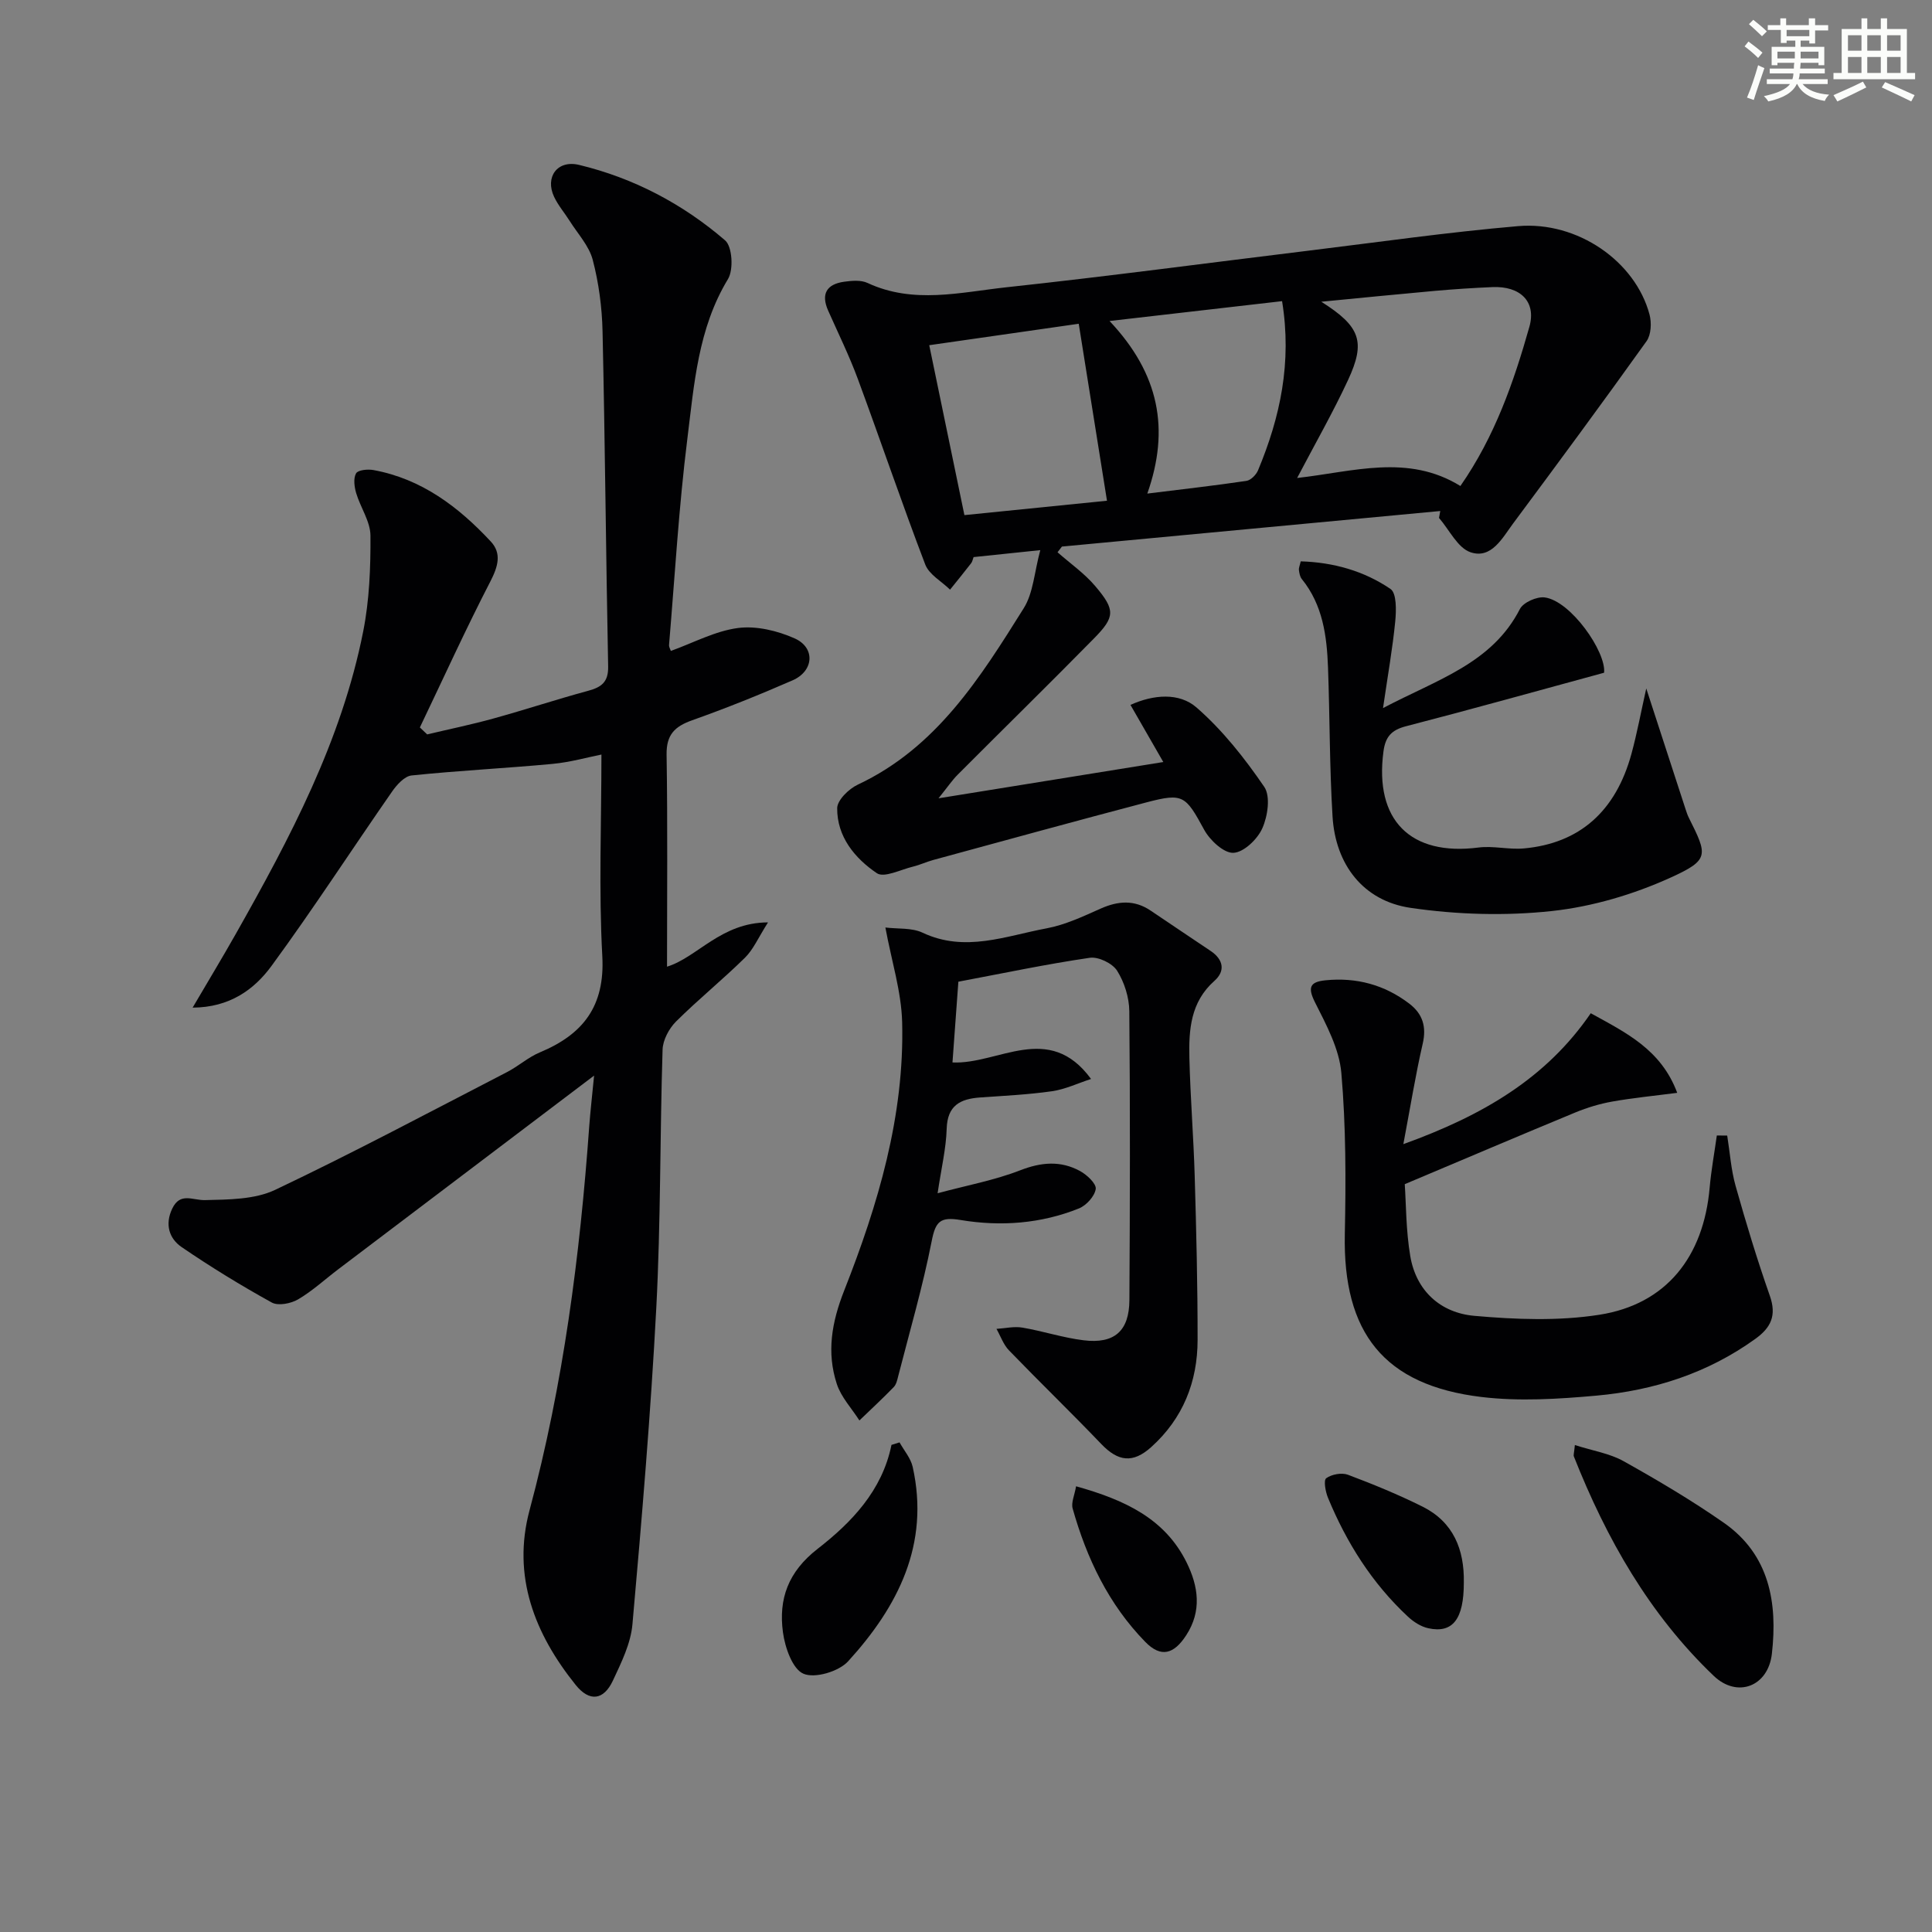
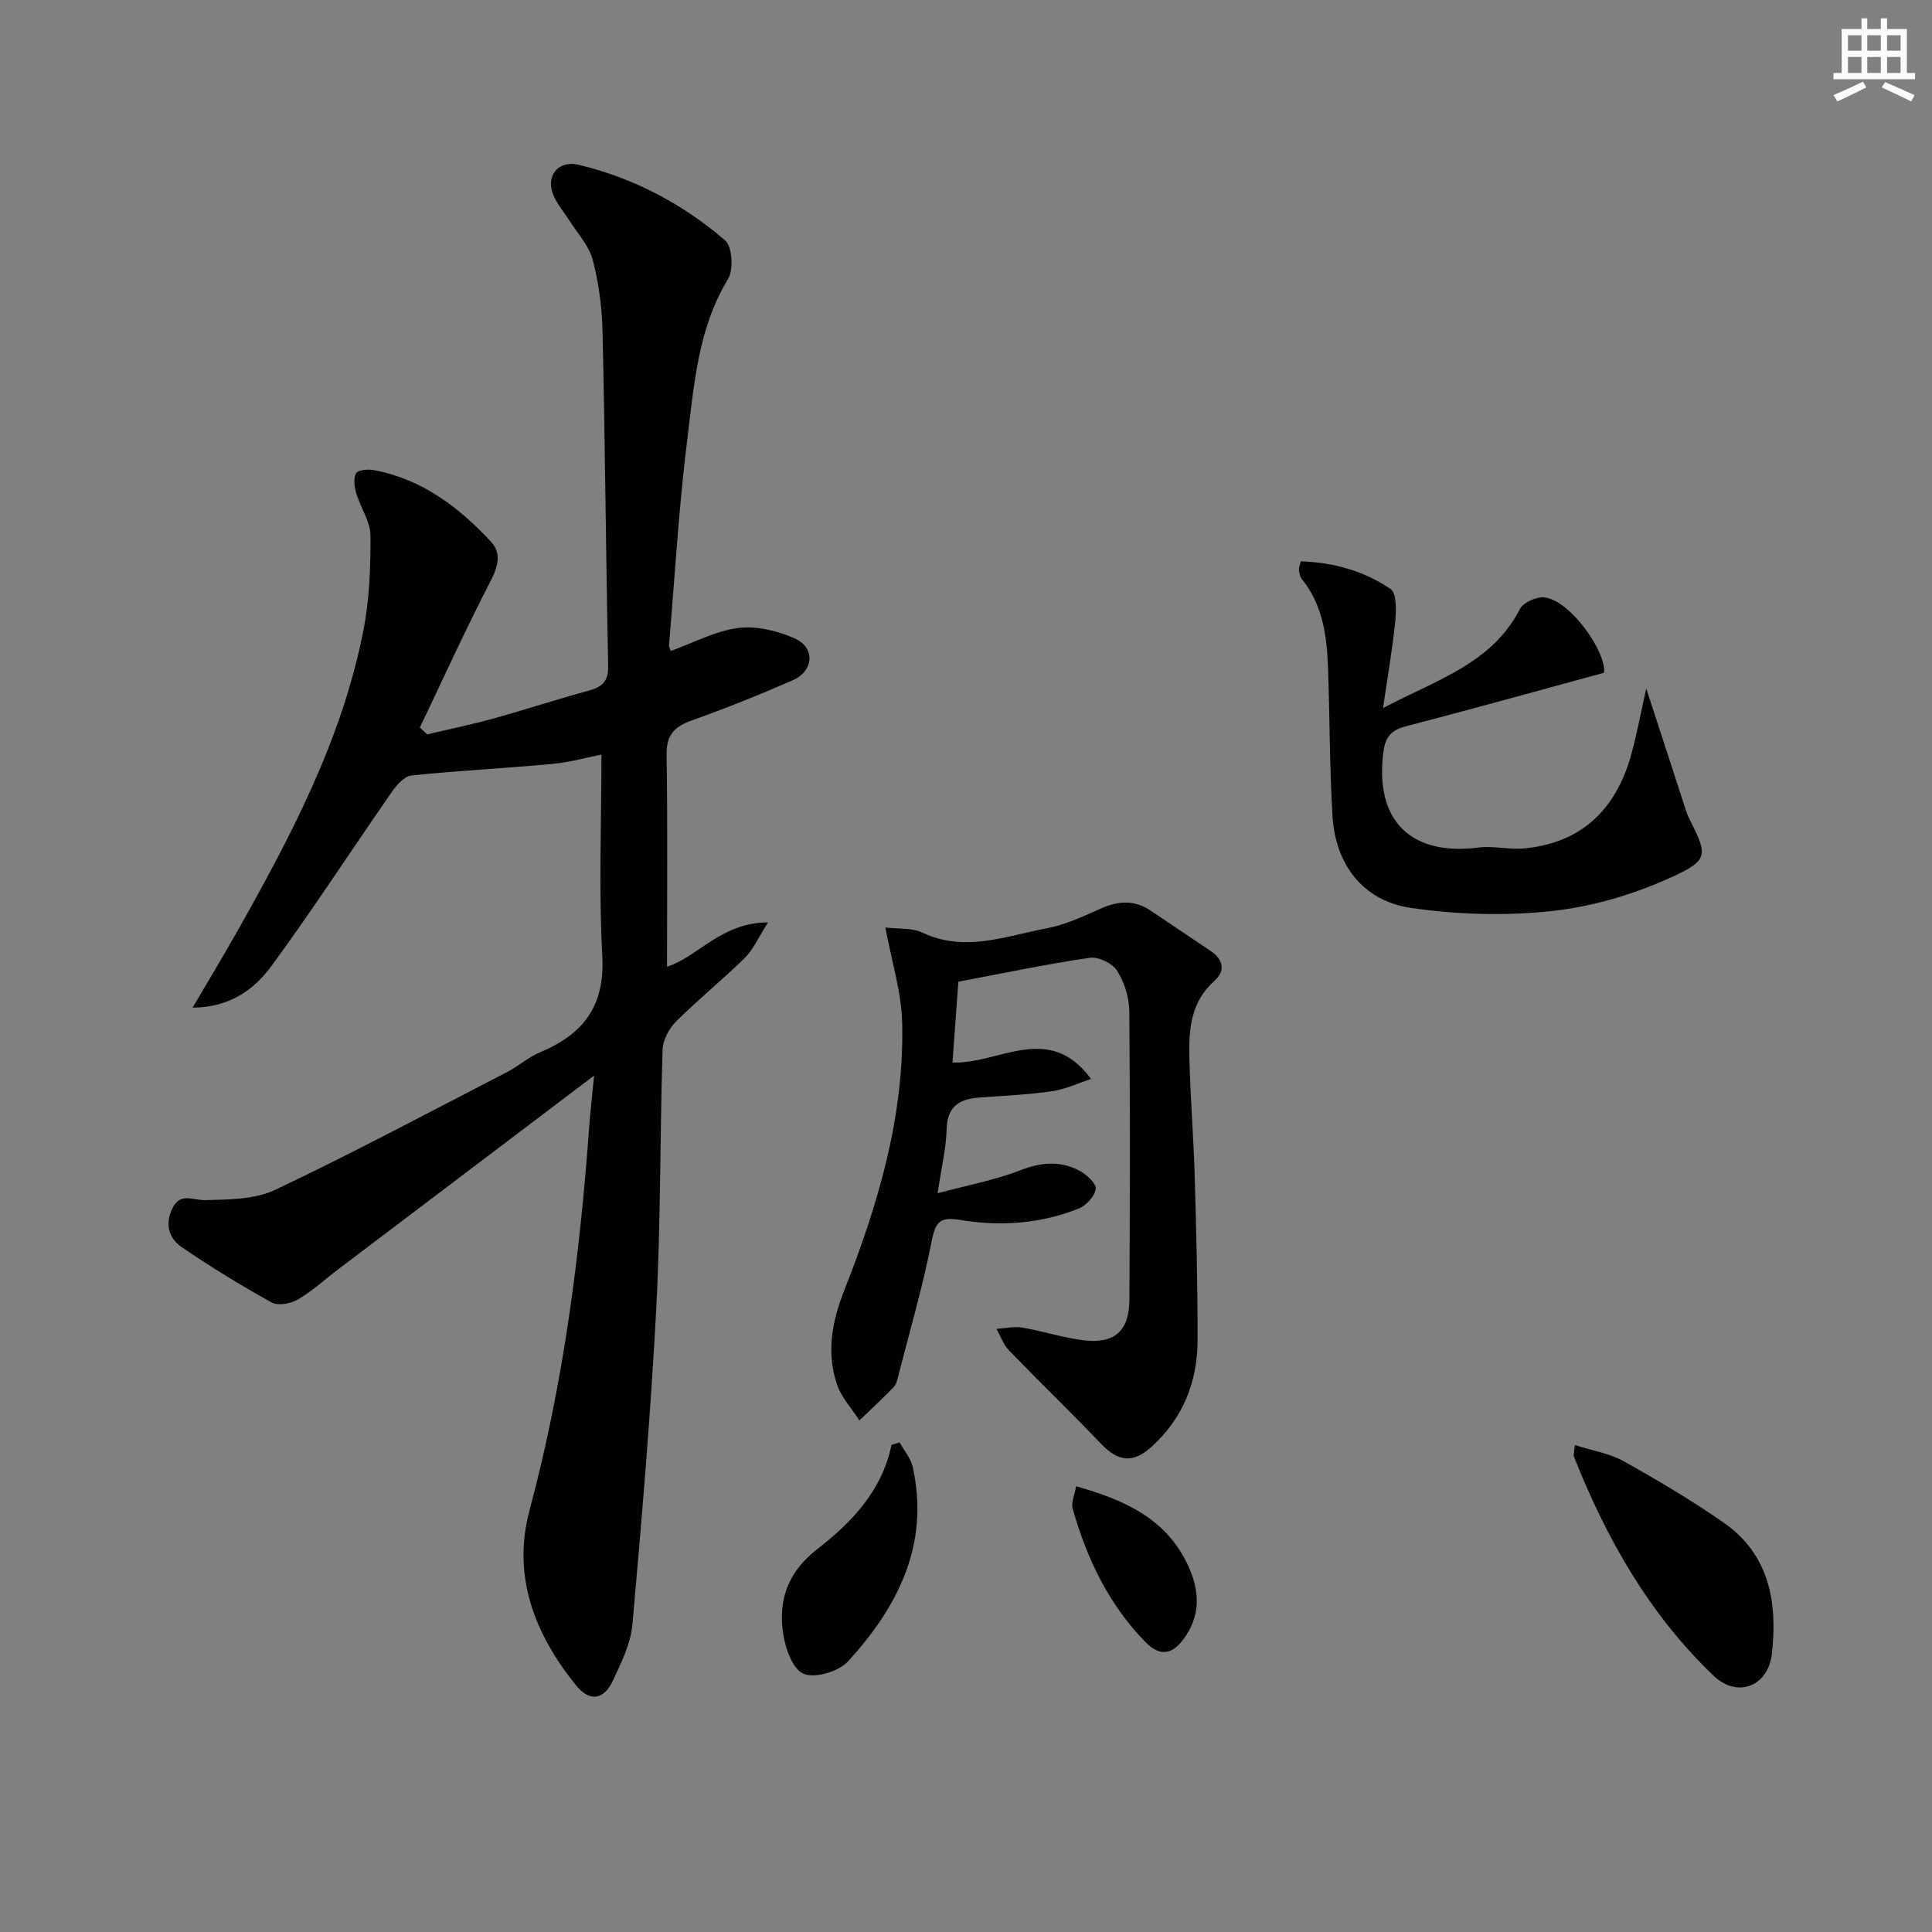
<svg xmlns="http://www.w3.org/2000/svg" enable-background="new 0 0 400 400" viewBox="0 0 400 400">
  <rect x="0" y="0" width="400" height="400" fill="#808080" stroke="none" />
  <g fill="#010103">
    <path d="m123 222.69c-18.46 13.97-35.7 27.01-52.93 40.07-2.78 2.1-5.37 4.51-8.35 6.26-1.48.87-4.11 1.39-5.44.66-6.39-3.53-12.64-7.36-18.67-11.48-2.6-1.78-3.51-4.71-1.95-7.97 1.65-3.45 4.21-1.7 6.78-1.76 4.89-.12 10.29-.11 14.54-2.13 16.2-7.69 32.04-16.14 47.98-24.37 2.36-1.22 4.41-3.09 6.84-4.1 8.92-3.72 13.47-9.55 12.9-19.91-.75-13.74-.18-27.55-.18-41.74-2.84.56-6.47 1.6-10.17 1.94-9.7.91-19.44 1.38-29.13 2.39-1.48.15-3.1 1.96-4.09 3.4-8.34 11.99-16.29 24.26-24.92 36.04-3.6 4.91-8.68 8.59-16.33 8.63 3.16-5.39 6.12-10.28 8.93-15.25 11.23-19.86 21.91-40 26.39-62.66 1.28-6.46 1.54-13.2 1.5-19.81-.02-2.94-2.07-5.82-2.96-8.81-.38-1.3-.61-3.05-.02-4.09.4-.7 2.42-.9 3.6-.68 9.96 1.82 17.61 7.62 24.29 14.79 2.29 2.46 1.51 5.16-.06 8.22-5.14 9.95-9.78 20.17-14.62 30.28.5.48 1.01.96 1.51 1.44 4.59-1.09 9.21-2.04 13.75-3.3 6.56-1.81 13.02-3.95 19.59-5.73 2.77-.75 4.19-1.82 4.13-5.03-.46-23.14-.64-46.28-1.16-69.41-.11-4.95-.78-10-2.03-14.78-.76-2.9-3.1-5.4-4.77-8.05-1.06-1.68-2.39-3.22-3.23-5-1.93-4.09.67-7.69 5.17-6.61 11.31 2.72 21.47 8.08 30.24 15.63 1.49 1.28 1.77 6.07.59 8.01-6.21 10.24-7 21.78-8.41 33.06-1.77 14.16-2.59 28.44-3.79 42.67-.04.44.26.9.37 1.26 4.69-1.69 9.18-4.13 13.91-4.75 3.78-.49 8.15.56 11.72 2.15 4.33 1.93 3.99 6.75-.41 8.68-6.84 2.99-13.78 5.78-20.82 8.28-3.6 1.28-5.34 2.98-5.28 7.1.23 14.63.09 29.26.09 43.91 6.3-1.94 11.15-9.14 20.91-9.17-2.04 3.21-3.05 5.62-4.77 7.31-4.62 4.55-9.69 8.65-14.28 13.22-1.45 1.45-2.72 3.83-2.78 5.82-.56 17.8-.37 35.64-1.3 53.42-1.15 21.88-3 43.73-4.94 65.56-.35 3.98-2.31 7.94-4.05 11.66-1.9 4.05-4.83 4.46-7.7.89-8.51-10.59-13.21-22.54-9.55-36.18 7-26.1 10.43-52.7 12.36-79.56.23-3.08.59-6.14 1-10.42z" />
-     <path d="m298.19 105.8c-26.11 2.45-52.22 4.9-78.33 7.36-.3.39-.6.79-.91 1.18 2.63 2.32 5.58 4.37 7.82 7.02 4.18 4.93 4.12 6.36-.3 10.85-9.32 9.48-18.82 18.78-28.2 28.19-1.11 1.11-2 2.44-3.96 4.88 16.19-2.61 30.85-4.98 46.54-7.51-2.43-4.22-4.51-7.85-6.8-11.83 4.78-2.16 10.09-2.59 13.68.54 5.39 4.7 9.97 10.5 14.02 16.43 1.33 1.95.72 6.07-.4 8.58-1 2.26-3.84 4.98-5.98 5.08-1.99.09-4.87-2.6-6.06-4.78-3.85-7.06-4.34-7.66-11.86-5.69-14.76 3.88-29.47 7.93-44.2 11.94-1.44.39-2.8 1.04-4.25 1.39-2.52.61-5.95 2.37-7.45 1.36-4.56-3.08-8.26-7.55-8.22-13.46.01-1.67 2.41-4.01 4.27-4.88 16.3-7.66 25.34-22.13 34.35-36.52 1.99-3.17 2.19-7.46 3.43-12.03-5.24.55-9.46.99-13.81 1.44-.17.43-.24.94-.52 1.29-1.42 1.84-2.9 3.64-4.35 5.45-1.76-1.72-4.34-3.12-5.14-5.21-4.86-12.72-9.23-25.62-13.95-38.4-1.78-4.82-4.06-9.45-6.15-14.16-1.54-3.48-.29-5.48 3.31-5.98 1.59-.22 3.47-.39 4.84.25 9.51 4.44 19.26 1.92 28.83.89 20.8-2.24 41.54-5.02 62.3-7.55 14.51-1.77 28.99-3.85 43.54-5.1 12.35-1.07 24.32 7.31 27.24 18.31.45 1.7.33 4.18-.62 5.51-9.07 12.69-18.33 25.24-27.64 37.76-2.23 3.01-4.49 7.39-8.8 5.94-2.67-.9-4.39-4.65-6.53-7.11.09-.47.18-.95.26-1.43zm-29.63-6.84c11.6-1.29 22.9-5.06 33.8 1.66 7.11-10.22 11.04-21.49 14.28-32.95 1.49-5.28-1.94-8.47-7.63-8.23-3.98.17-7.95.43-11.92.78-7.58.68-15.15 1.44-23.53 2.25 8.11 5.13 9.23 8.27 5.53 16.23-3.13 6.73-6.83 13.2-10.53 20.26zm-39.37 4.71c-2-12.54-3.9-24.42-5.85-36.64-10.41 1.49-20.49 2.94-30.95 4.44 2.47 11.91 4.84 23.37 7.28 35.18 9.8-.99 19.28-1.95 29.52-2.98zm36.25-41.32c-11.64 1.34-23.04 2.65-35.72 4.11 10.31 10.94 12.51 22.4 7.82 35.73 7.42-.92 13.99-1.66 20.52-2.63.9-.13 2.01-1.25 2.4-2.18 4.59-10.99 7.05-22.33 4.98-35.03z" />
    <path d="m183.31 192.03c2.59.32 5.46.02 7.69 1.07 8.81 4.16 17.24.67 25.7-.9 3.85-.72 7.55-2.47 11.17-4.08s6.99-1.87 10.37.42c4.13 2.8 8.28 5.56 12.42 8.35 2.62 1.76 3.09 4.13.77 6.19-4.95 4.38-5.32 10.14-5.18 15.99.2 8.14.86 16.27 1.1 24.41.33 11.31.61 22.62.6 33.93-.01 8.69-3.03 16.28-9.61 22.2-3.78 3.4-6.84 3-10.31-.62-6.28-6.56-12.82-12.88-19.13-19.41-1.16-1.2-1.74-2.95-2.59-4.45 1.8-.11 3.65-.56 5.38-.26 4.25.72 8.39 2.1 12.65 2.62 6.39.79 9.45-1.92 9.49-8.32.12-19.94.17-39.88-.02-59.82-.03-2.84-1.02-5.99-2.53-8.38-.97-1.53-3.87-2.93-5.65-2.67-8.97 1.31-17.86 3.19-27.21 4.95-.37 5.02-.78 10.59-1.22 16.72 9.5.44 19.95-8.53 28.69 3.42-2.77.9-5.37 2.15-8.1 2.54-4.92.7-9.91.94-14.88 1.29-4.1.29-6.77 1.65-6.91 6.48-.12 4.07-1.1 8.11-1.88 13.35 6.12-1.65 11.79-2.69 17.07-4.74 4.38-1.71 8.4-2.05 12.42.14 1.42.77 3.4 2.62 3.25 3.71-.22 1.51-1.94 3.41-3.47 4.03-7.88 3.17-16.22 3.78-24.5 2.4-4.26-.71-5.2.31-6 4.4-1.84 9.39-4.54 18.62-6.92 27.91-.2.8-.4 1.74-.94 2.29-2.3 2.37-4.72 4.61-7.1 6.9-1.6-2.51-3.79-4.82-4.68-7.56-2.13-6.53-1.07-12.73 1.52-19.31 7.02-17.81 12.51-36.18 12.01-55.61-.17-6.35-2.19-12.63-3.47-19.58z" />
-     <path d="m290.84 245.17c.28 4.06.24 9.56 1.14 14.89 1.23 7.23 6.29 11.75 13.26 12.37 8.57.76 17.42 1.1 25.87-.22 13.86-2.16 21.61-11.98 22.86-26.35.32-3.61.98-7.18 1.48-10.77.72.01 1.43.01 2.15.02.56 3.48.79 7.06 1.74 10.43 2.15 7.65 4.46 15.26 7.09 22.75 1.42 4.05.26 6.56-3.01 8.91-9.85 7.1-21.01 10.68-32.89 11.75-7.9.71-16 1.22-23.82.28-20.18-2.43-28.7-13.29-28.28-33.72.23-11.12.24-22.31-.72-33.37-.43-5-3.11-9.96-5.44-14.59-1.59-3.15-1.05-4.27 2.16-4.59 6.39-.64 12.21.92 17.33 4.82 2.79 2.12 3.62 4.78 2.79 8.34-1.47 6.38-2.51 12.85-4 20.76 16.53-5.96 29.61-13.68 38.8-27.1 7.3 4.03 14.55 7.5 17.9 16.48-4.77.62-9.15 1.04-13.47 1.81-2.58.46-5.16 1.24-7.59 2.24-11.3 4.67-22.56 9.47-35.35 14.86z" />
    <path d="m286.34 146.6c11.36-5.98 22.57-9.26 28.34-20.51.7-1.37 3.5-2.61 5.13-2.4 5.41.71 12.76 11.28 12.3 15.59-13.96 3.8-27.45 7.57-41.01 11.08-3.02.78-4.27 2.18-4.67 5.23-1.89 14.2 5.56 21.7 19.69 19.88 3.06-.39 6.27.47 9.36.19 11.54-1.04 19.05-7.68 22.3-19.61 1.15-4.23 1.95-8.55 3.06-13.51 2.89 8.87 5.5 16.91 8.12 24.94.21.63.41 1.27.71 1.86 3.88 7.74 4.26 8.69-3.75 12.34-7.7 3.5-16.23 6.03-24.62 6.94-9.64 1.04-19.66.75-29.27-.66-9.78-1.44-15.53-8.95-16.14-18.89-.63-10.28-.56-20.6-.94-30.89-.24-6.52-1.08-12.93-5.42-18.29-.39-.48-.52-1.22-.6-1.86-.06-.45.18-.93.37-1.81 6.76.2 13.1 1.98 18.59 5.72 1.28.88 1.2 4.44.98 6.7-.54 5.53-1.52 11.04-2.53 17.96z" />
    <path d="m326.06 299.18c3.71 1.19 7.21 1.73 10.1 3.35 7.08 3.96 14.1 8.11 20.75 12.75 9.45 6.6 11.14 16.56 9.94 27.11-.77 6.8-7.17 9.23-12.04 4.58-13.34-12.74-22.23-28.42-28.96-45.43-.11-.27.04-.65.21-2.36z" />
    <path d="m186.24 298.63c.93 1.68 2.31 3.26 2.72 5.06 3.58 16.03-3.04 28.94-13.36 40.26-1.93 2.12-6.88 3.6-9.25 2.58-2.28-.97-3.83-5.45-4.25-8.58-.93-6.89 1.06-12.52 7.18-17.28 7.01-5.45 13.37-12.04 15.29-21.52.56-.17 1.11-.35 1.67-.52z" />
-     <path d="m303.07 327.64c.01 7.55-2.27 10.58-7.36 9.47-1.51-.33-3.04-1.31-4.2-2.39-7.43-6.91-12.72-15.31-16.57-24.63-.52-1.26-.94-3.62-.36-4.04 1.12-.81 3.2-1.2 4.49-.72 5.25 1.97 10.47 4.12 15.49 6.62 6.35 3.19 8.63 8.86 8.51 15.69z" />
    <path d="m222.79 307.72c10.09 2.82 18.4 6.69 22.89 15.78 2.42 4.91 3.19 10.01-.08 15.05-2.57 3.97-5.24 4.69-8.46 1.41-7.59-7.76-12.15-17.3-15.06-27.64-.34-1.23.4-2.76.71-4.6z" />
  </g>
-   <path d="m361.2 9.6.8-1c.9.7 1.9 1.4 2.9 2.3l-.9 1.1c-1-1-2-1.8-2.8-2.4zm.5 10.6c.9-2.1 1.6-4.3 2.3-6.7.4.2.8.4 1.3.6-.7 2.1-1.5 4.3-2.2 6.6zm.4-15.2.9-.9c1 .8 2 1.6 2.8 2.4l-1 1c-.9-.9-1.8-1.7-2.7-2.5zm12.5-1.2h1.2v1.4h2.7v1.1h-2.7v2.7h-1.2v-.6h-1.8v1.3h4.9v3.8h-1.2v-.5h-3.7c0 .4-.1.9-.1 1.2h5.1v1h-5.2c0 .5-.1.9-.2 1.2h6v1h-5.2c1.1 1.3 2.9 2 5.5 2.2-.4.4-.7.8-.9 1.3-2.9-.5-4.8-1.6-5.7-3.5h-.1c-.8 1.7-2.7 2.9-5.9 3.6-.2-.4-.6-.8-.9-1.1 2.8-.6 4.6-1.4 5.4-2.5h-4.8v-1h5.3c.1-.3.2-.7.2-1.2h-4.9v-1h5c0-.4 0-.8.1-1.2h-3.5v.5h-1.2v-3.8h4.9v-1.3h-1.8v.5h-1.2v-2.7h-2.7v-1h2.6v-1.4h1.2v1.4h4.7v-1.4zm-6.6 8.3h3.6c0-.4 0-.9 0-1.4h-3.6zm1.9-4.6h4.7v-1.3h-4.7zm6.6 3.2h-3.7v1.4h3.7z" fill="#fbfcfa" />
  <path d="m385.3 3.8h1.3v2.2h2.8v-2.2h1.3v2.2h4.1v9.1h1.7v1.3h-16.9v-1.3h1.7v-9.1h4.1v-2.2zm.4 13.1.7 1.2c-1.8.9-3.8 1.9-6 2.9-.2-.4-.5-.8-.8-1.3 2.3-1 4.3-1.9 6.1-2.8zm-3.1-6.4h2.8v-3.2h-2.8zm0 4.6h2.8v-3.3h-2.8zm4-4.6h2.8v-3.2h-2.8zm0 4.6h2.8v-3.3h-2.8zm3.7 1.9c2.1.9 4.1 1.8 6.1 2.7l-.7 1.3c-2.2-1.1-4.2-2-6.1-2.9zm3.2-9.7h-2.8v3.2h2.8zm-2.8 7.8h2.8v-3.3h-2.8z" fill="#fbfcfa" />
</svg>